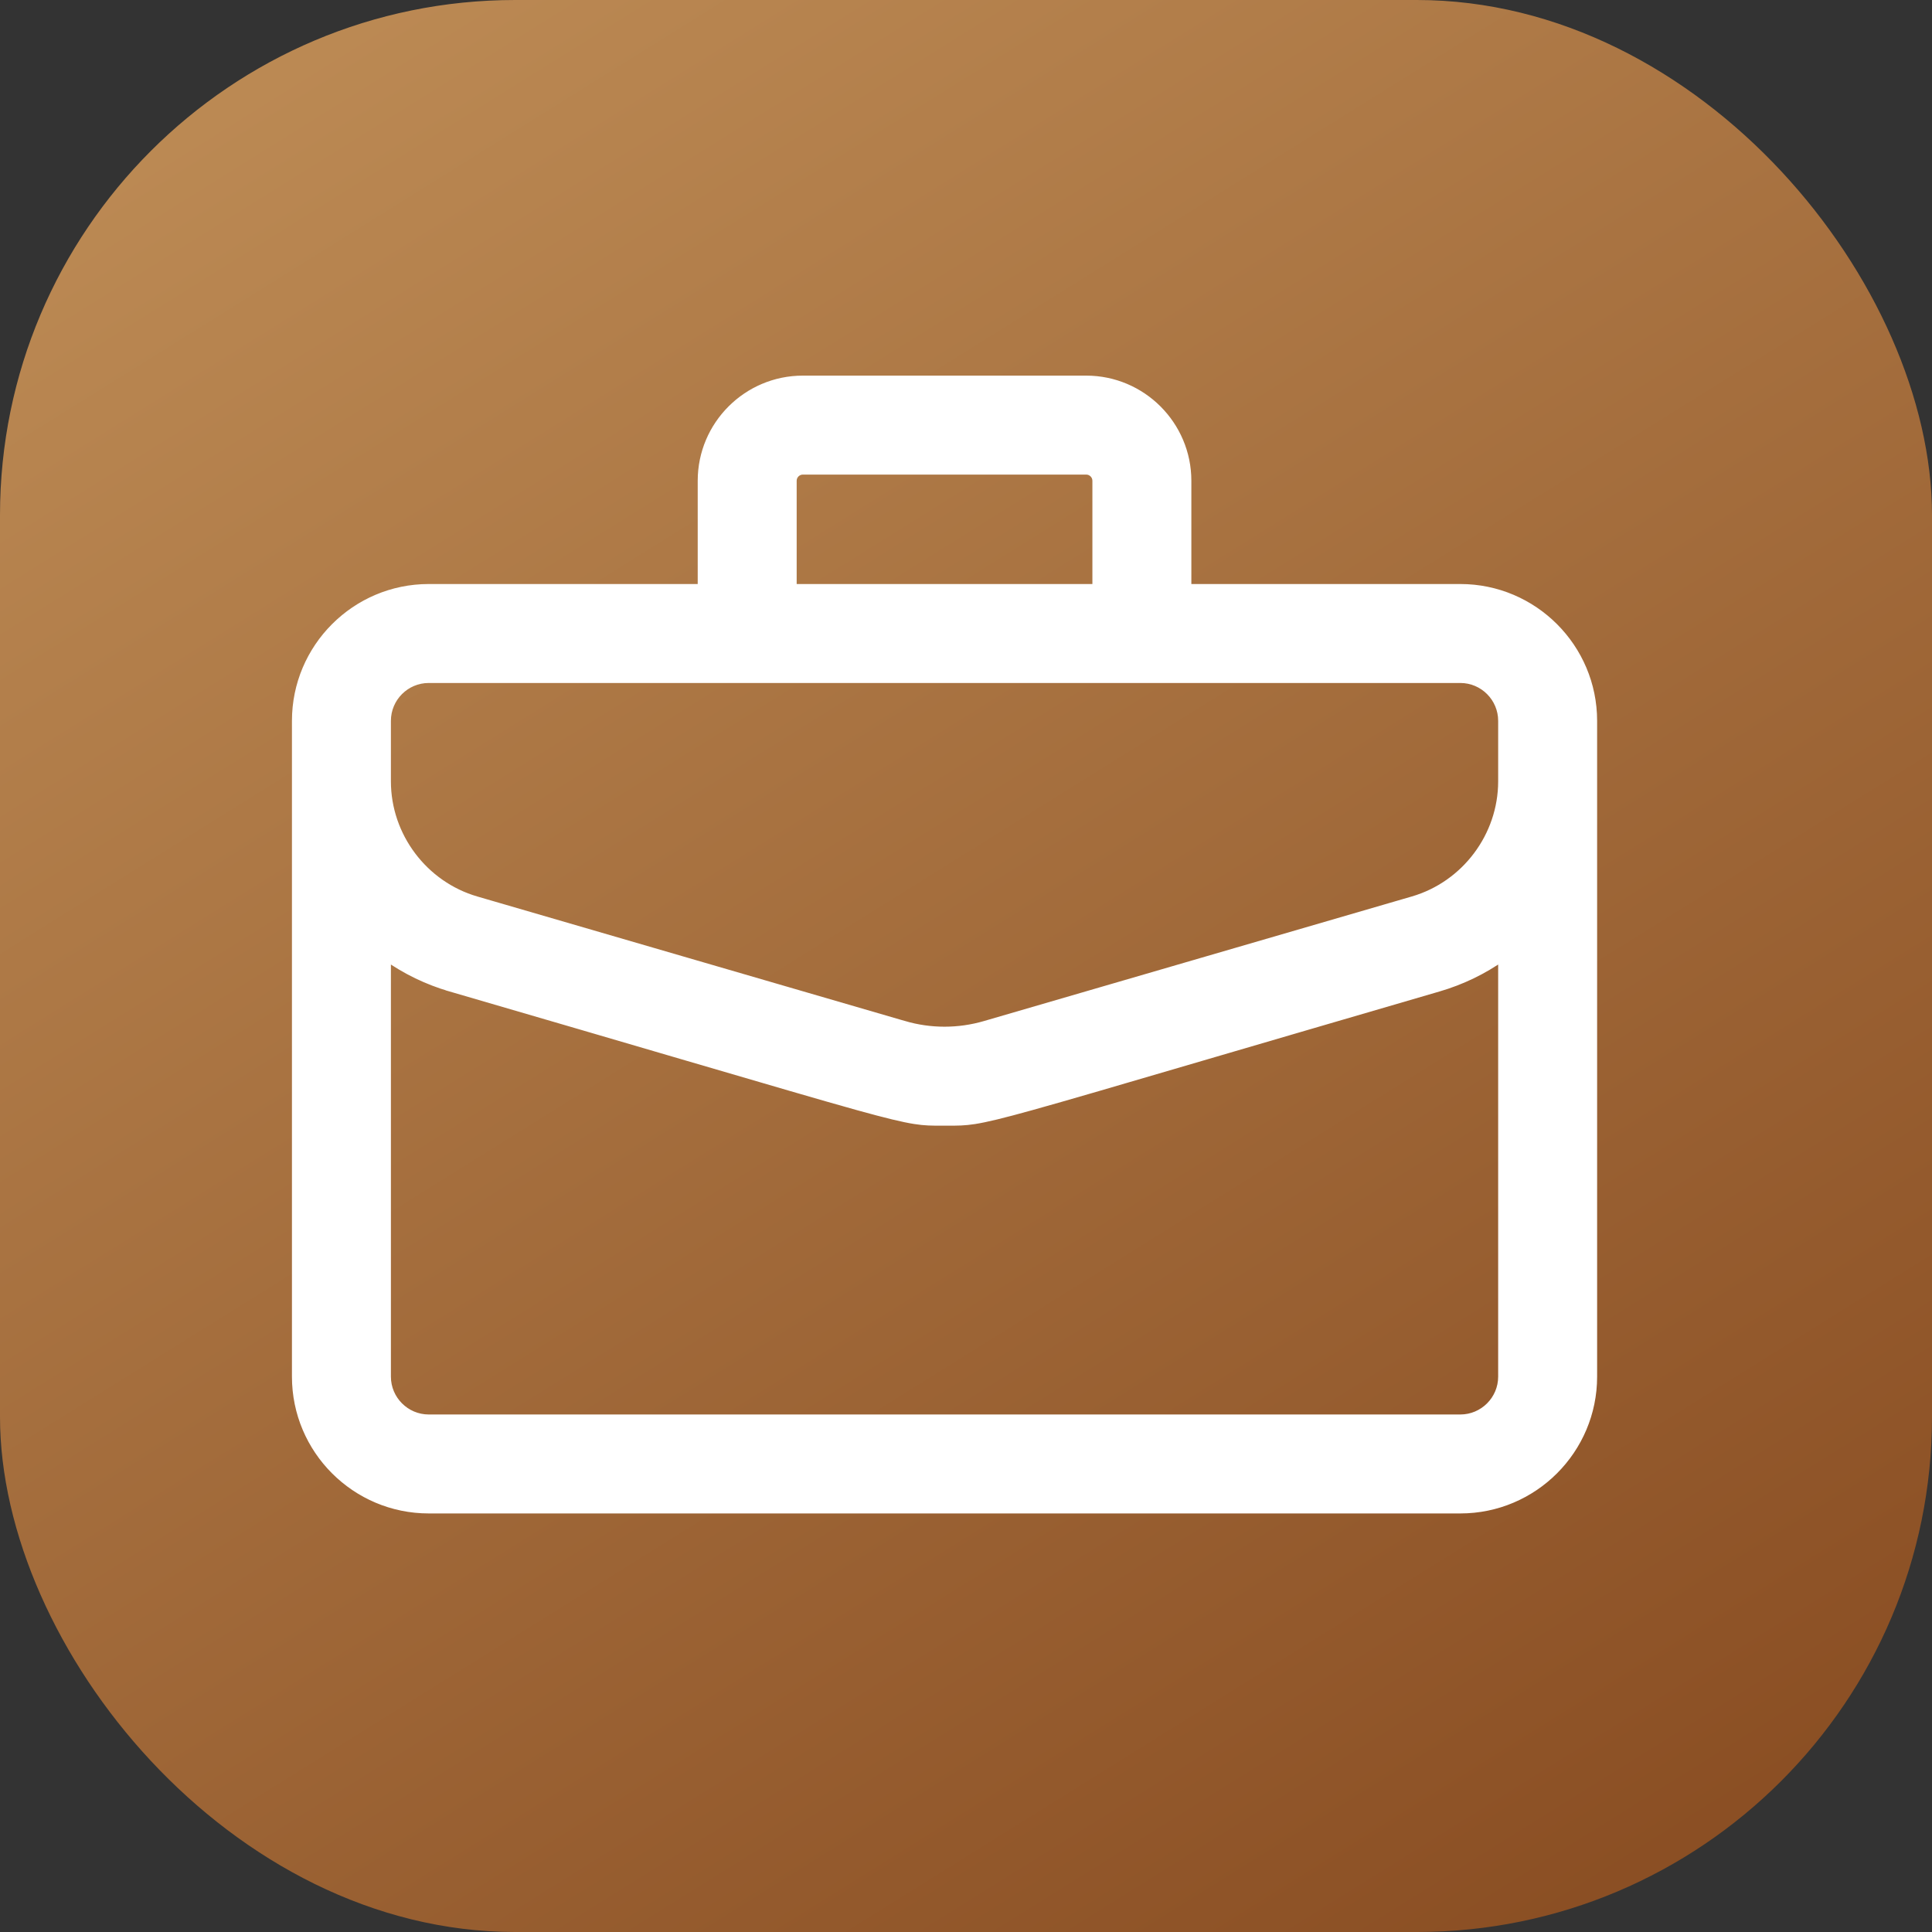
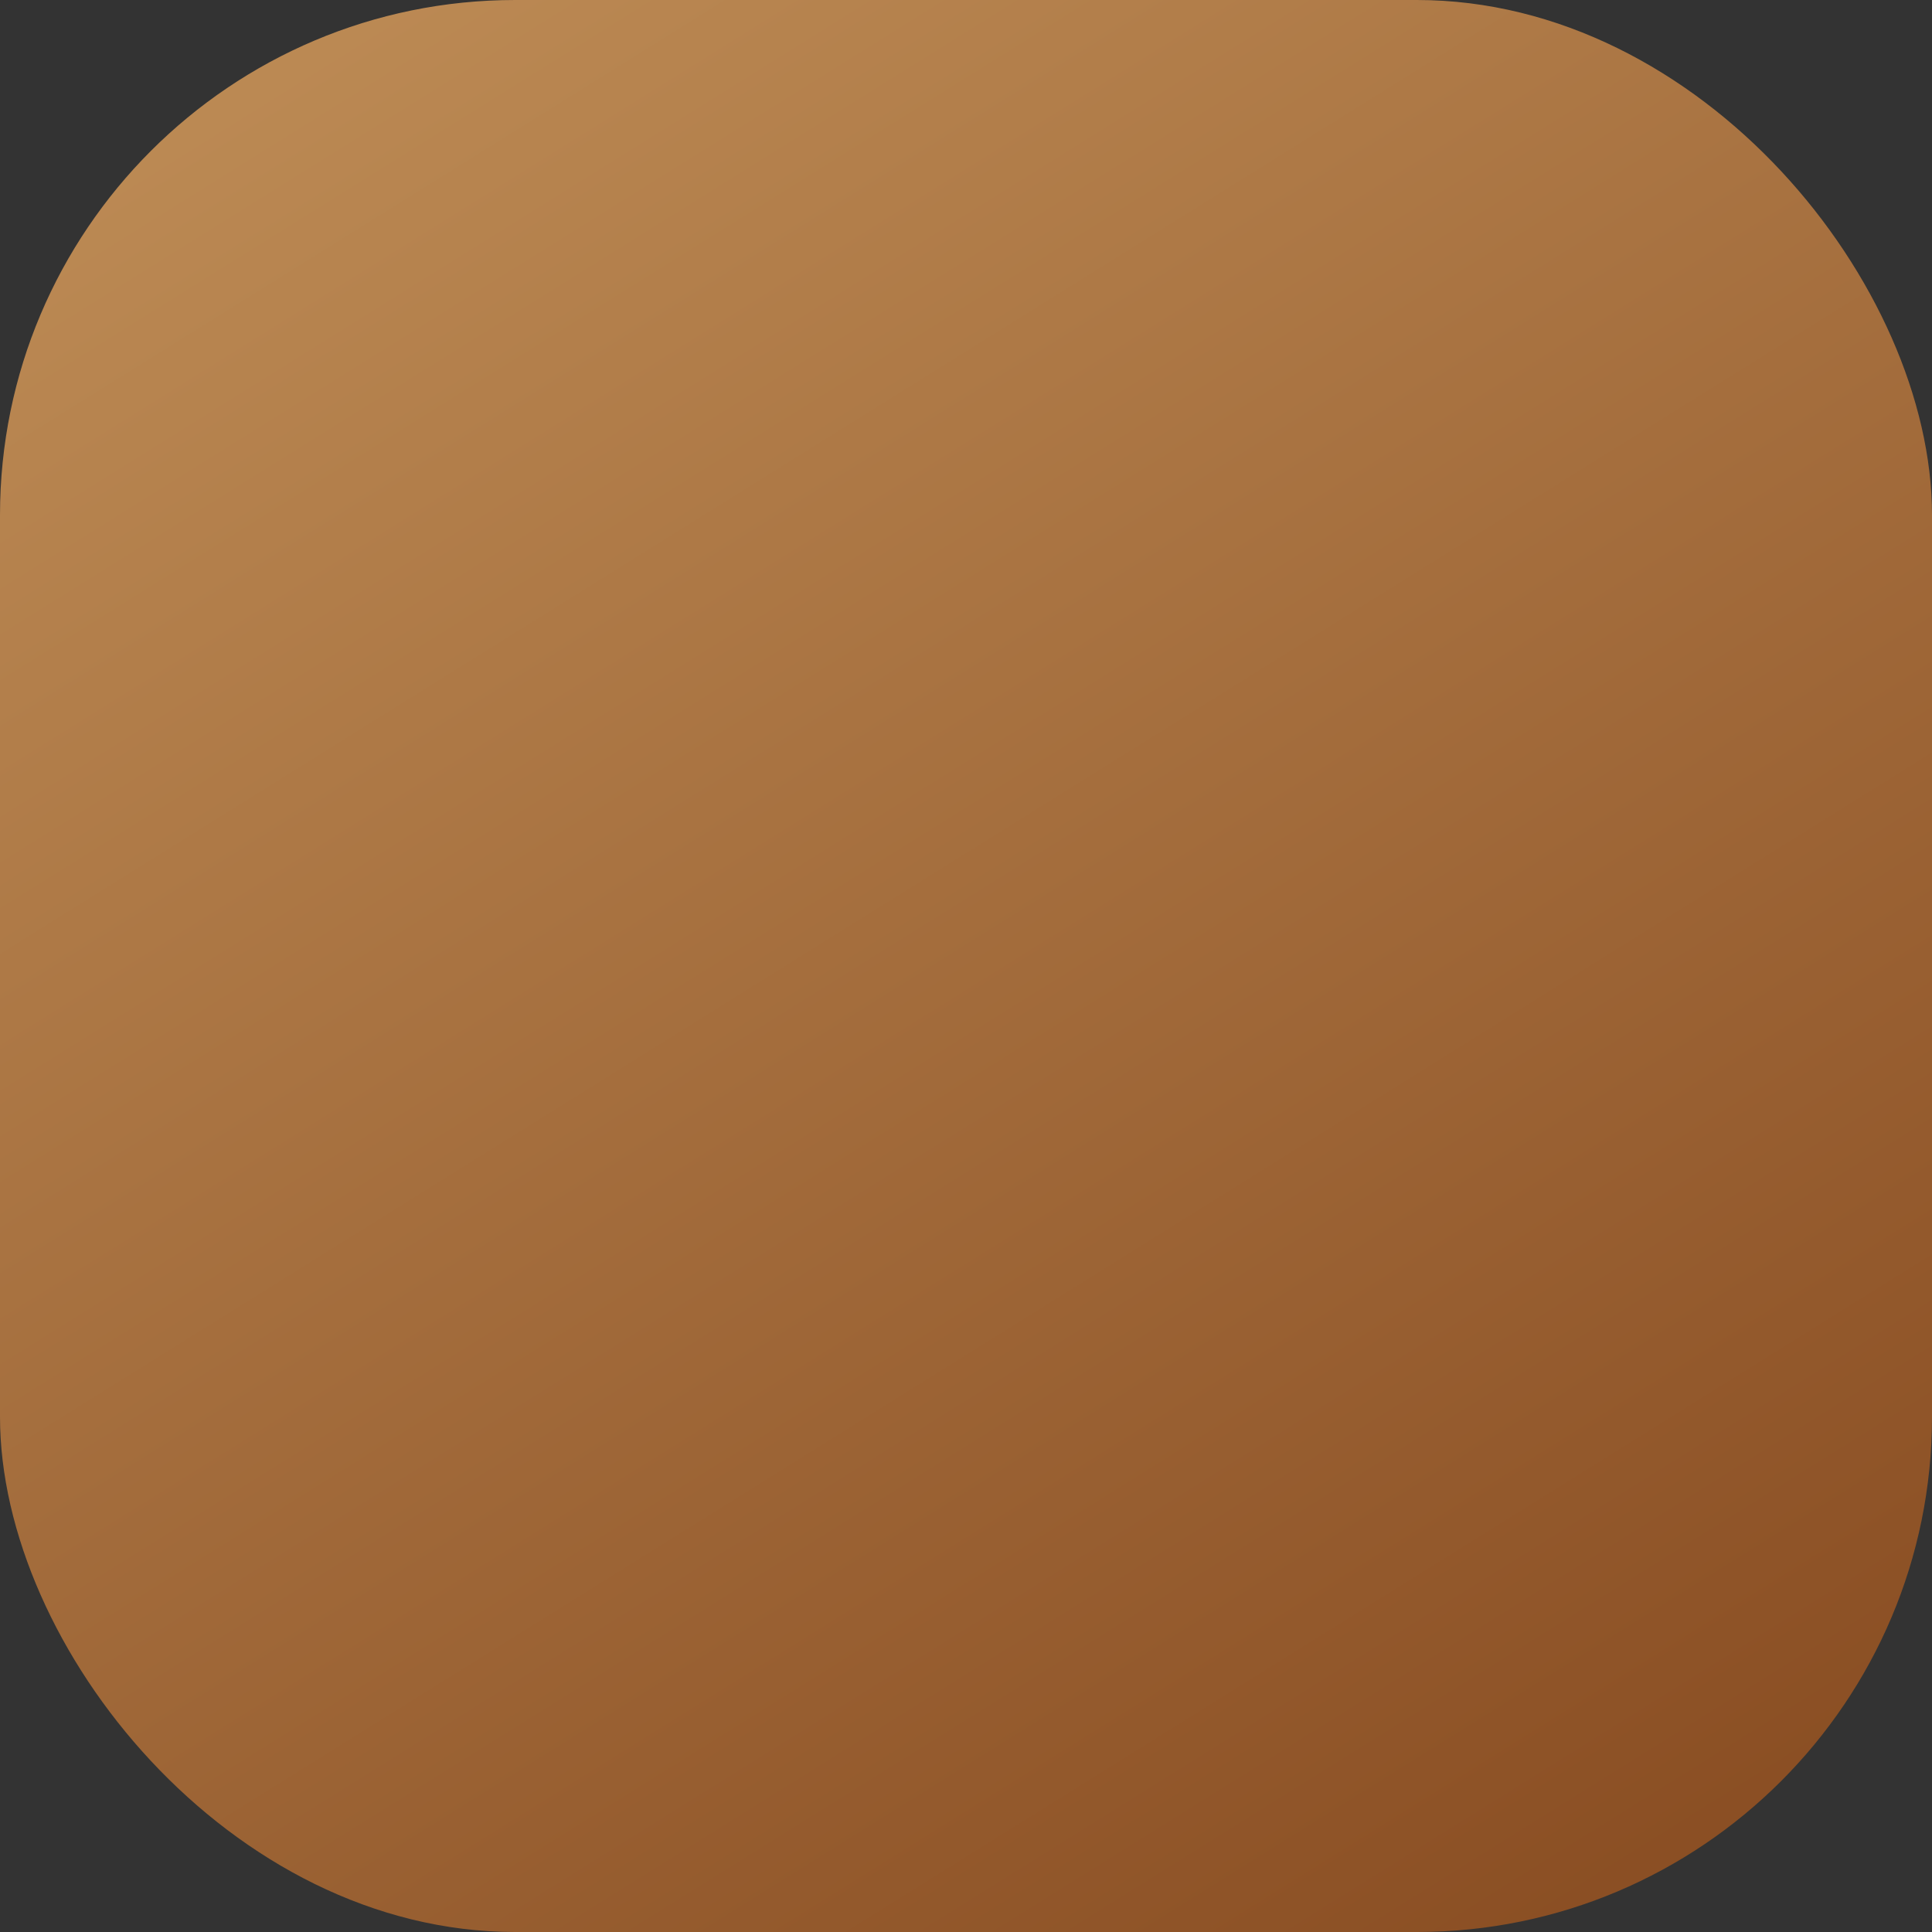
<svg xmlns="http://www.w3.org/2000/svg" width="45" height="45" viewBox="0 0 45 45" fill="none">
  <rect x="0" y="0" width="45" height="45" fill="#333333" stroke="none" />
  <rect width="45" height="45" rx="12" fill="url(#paint0_linear)" />
-   <path d="M22.947 23.878L22.947 23.878C22.328 24.059 21.672 24.059 21.053 23.878L21.025 23.974L21.053 23.878L11.09 20.977C9.863 20.62 9.005 19.477 9.005 18.199V16.79C9.005 16.248 9.445 15.808 9.986 15.808H34.014C34.554 15.808 34.995 16.248 34.995 16.79V18.199C34.995 19.477 34.137 20.62 32.91 20.977L22.947 23.878ZM34.014 13.703H27.649V11.198C27.649 9.903 26.595 8.849 25.3 8.849H18.7C17.404 8.849 16.351 9.903 16.351 11.198V13.703H9.986C8.284 13.703 6.9 15.088 6.9 16.79V32.065C6.9 33.767 8.284 35.151 9.986 35.151H34.014C35.715 35.151 37.1 33.767 37.1 32.065V16.79C37.1 15.088 35.715 13.703 34.014 13.703ZM10.501 22.998L10.529 22.902L10.501 22.998C12.749 23.653 14.514 24.17 15.909 24.579C17.928 25.17 19.172 25.535 19.978 25.759C20.66 25.948 21.035 26.038 21.305 26.081C21.549 26.12 21.707 26.119 21.92 26.119C21.946 26.119 21.972 26.119 22 26.119C22.029 26.119 22.057 26.119 22.084 26.119C22.298 26.119 22.457 26.12 22.699 26.082C22.969 26.039 23.342 25.949 24.022 25.76C24.81 25.541 26.016 25.188 27.961 24.617C29.375 24.203 31.18 23.674 33.499 22.998C34.042 22.84 34.545 22.596 34.995 22.277V32.065C34.995 32.605 34.554 33.046 34.014 33.046H9.986C9.446 33.046 9.005 32.605 9.005 32.065V22.277C9.455 22.596 9.958 22.84 10.501 22.998ZM18.456 11.198C18.456 11.064 18.566 10.954 18.7 10.954H25.3C25.434 10.954 25.544 11.064 25.544 11.198V13.703H18.456V11.198Z" fill="white" stroke="white" stroke-width="0.2" />
  <defs>
    <linearGradient id="paint0_linear" x1="39" y1="50.5" x2="7.5" y2="1.06543e-06" gradientUnits="userSpaceOnUse">
      <stop stop-color="#85481E" />
      <stop offset="1" stop-color="#BC8A54" />
    </linearGradient>
  </defs>
</svg>